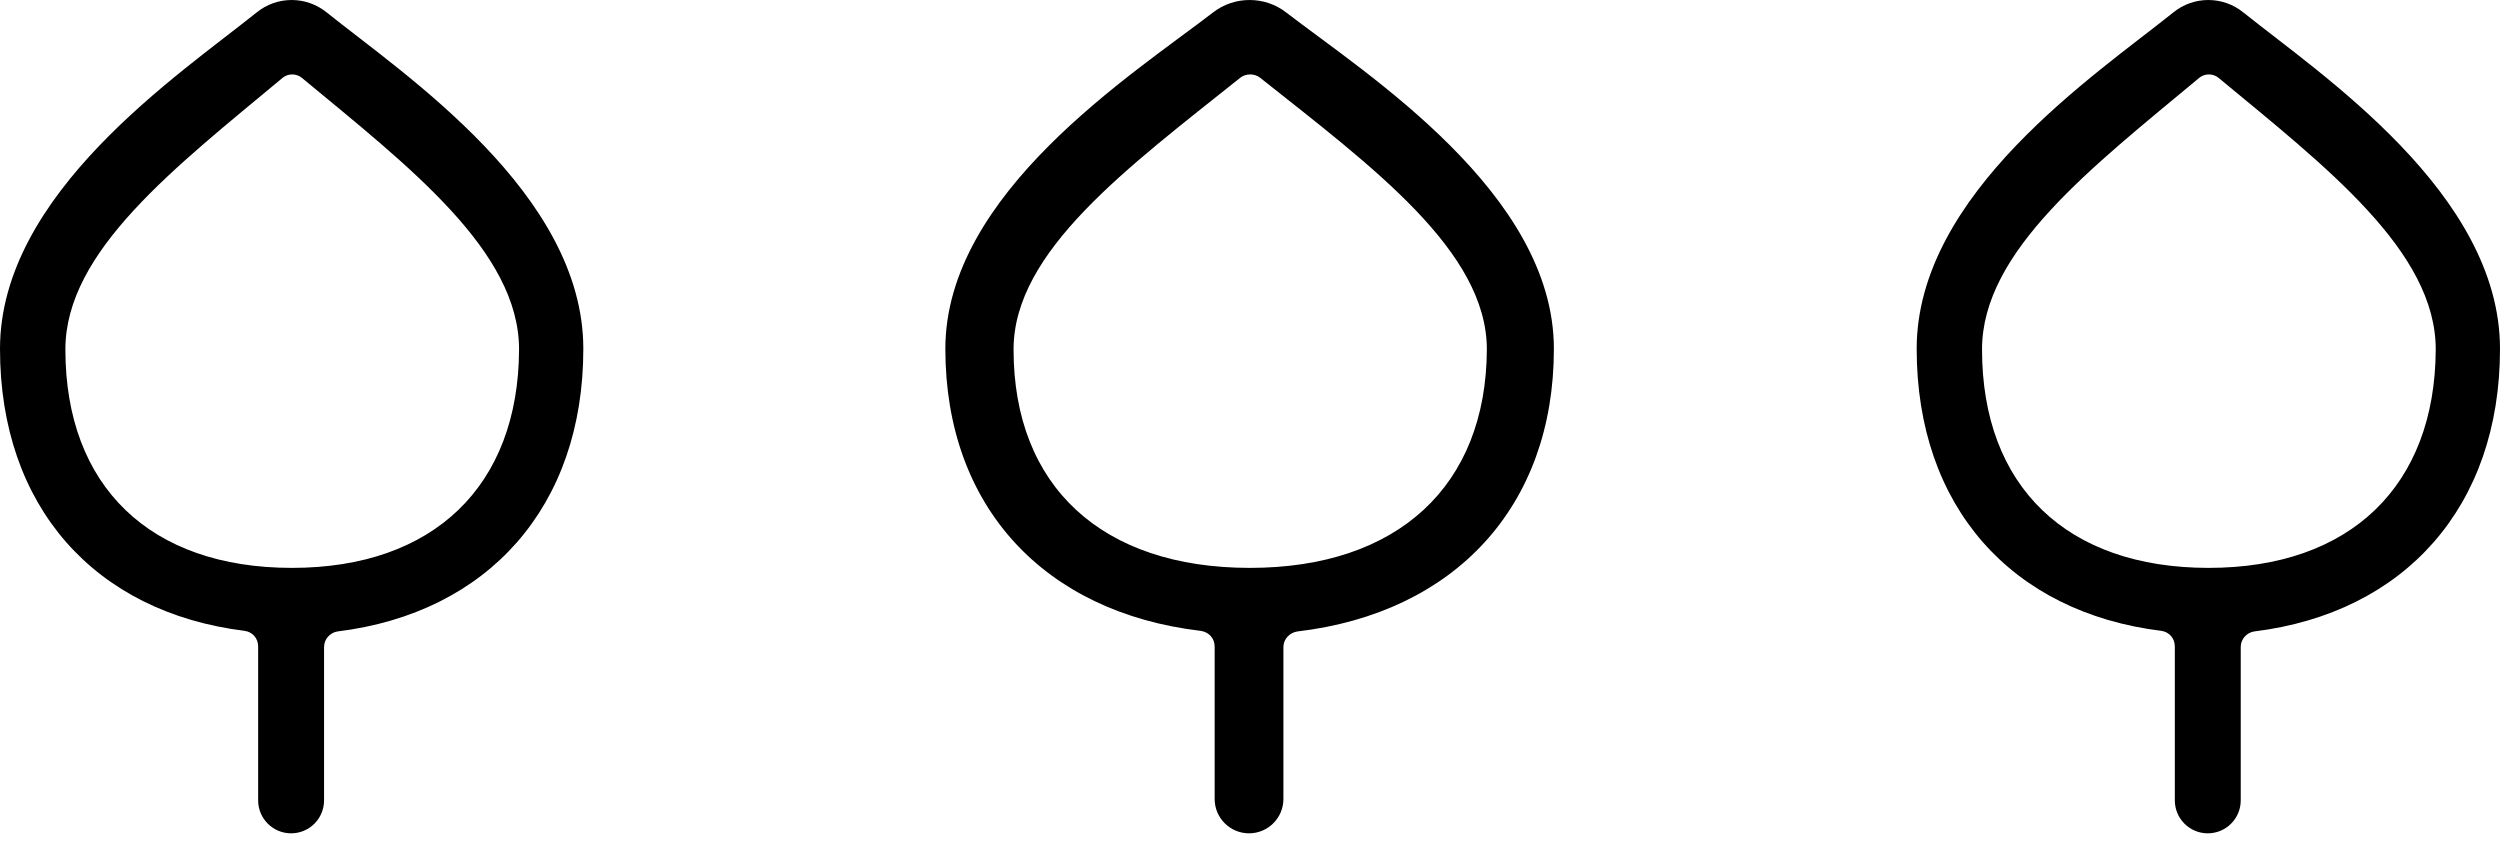
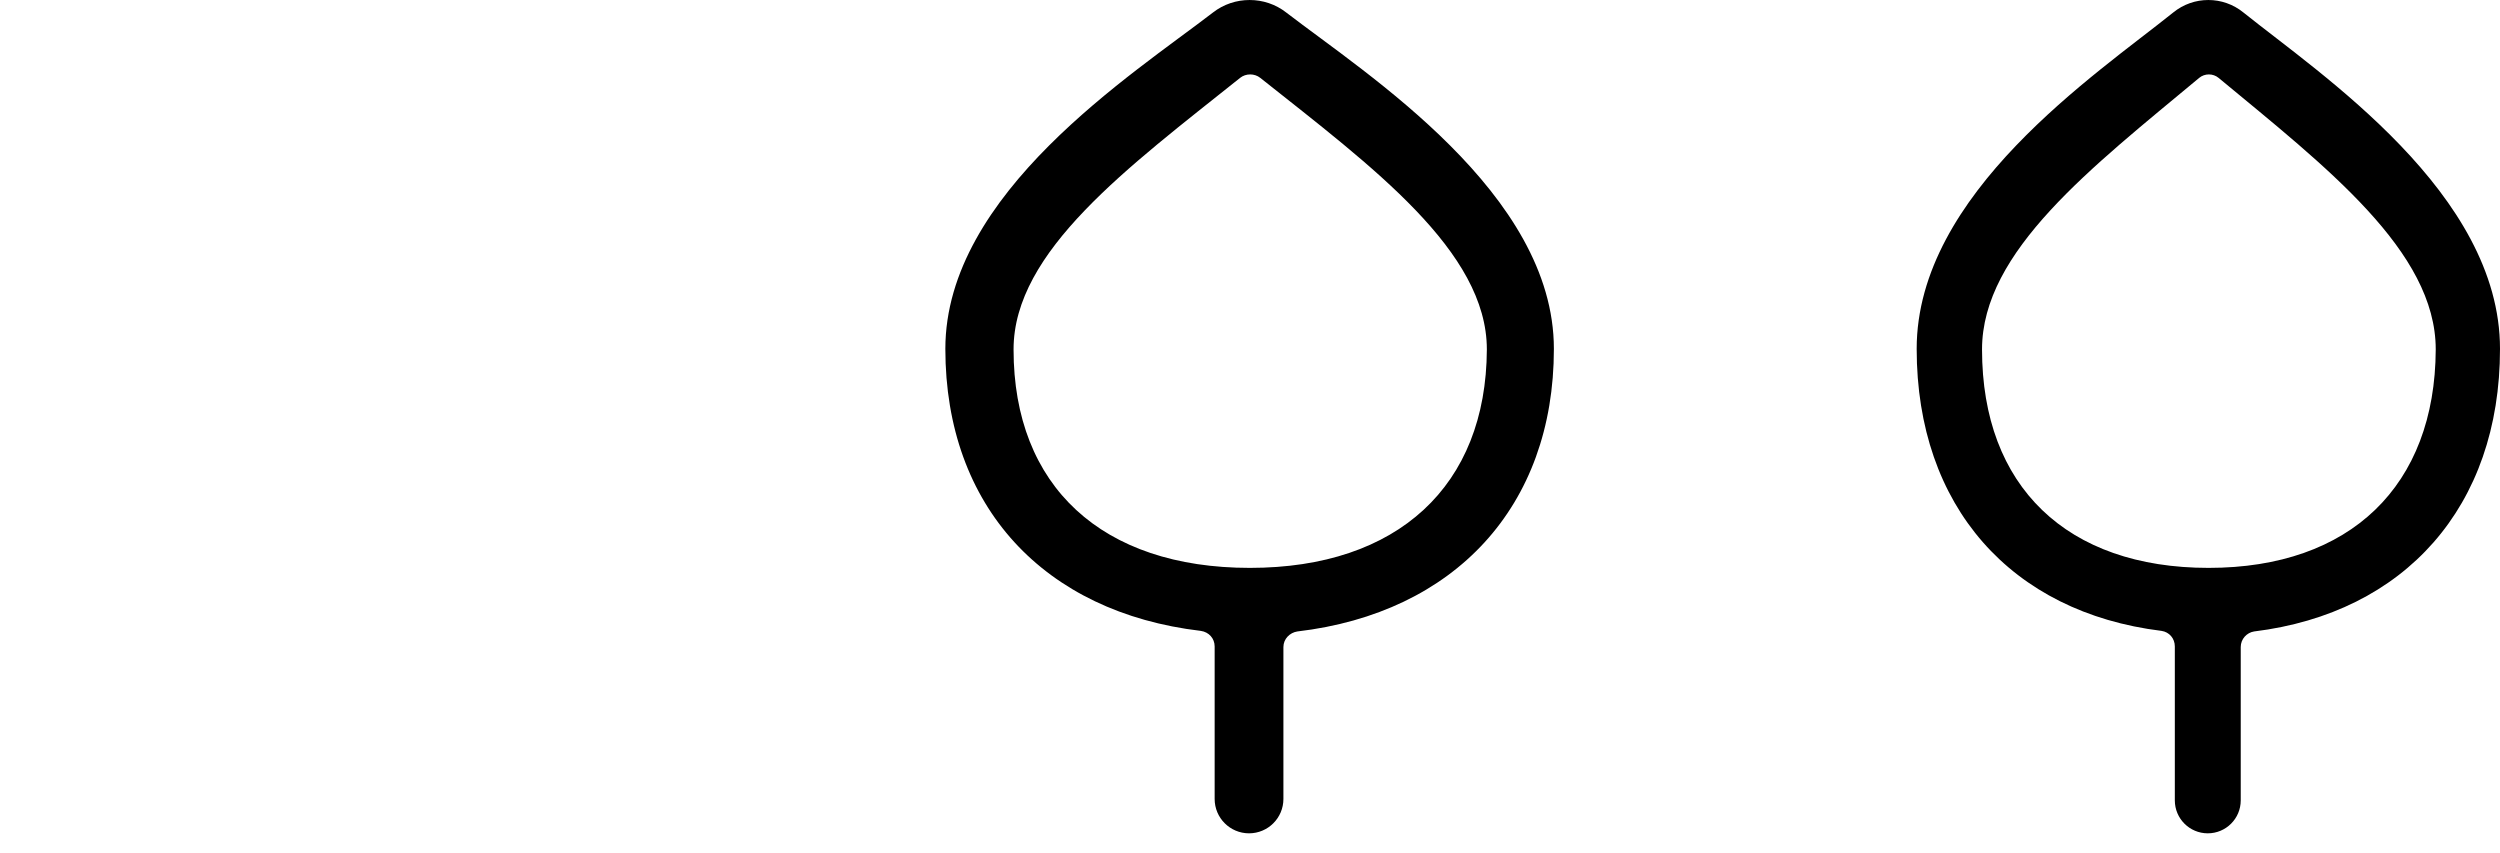
<svg xmlns="http://www.w3.org/2000/svg" width="85" height="29" viewBox="0 0 85 29" fill="none">
  <path d="M52.832 11.861C52.832 6.576 46.466 2.53 43.734 0.427C43.008 -0.142 41.966 -0.142 41.239 0.427C38.508 2.53 32.142 6.576 32.142 11.861C32.142 17.226 35.502 20.821 40.827 21.45C41.102 21.489 41.298 21.705 41.298 21.98V27.164C41.298 27.81 41.822 28.333 42.467 28.333C43.113 28.333 43.636 27.81 43.636 27.164V22C43.636 21.725 43.852 21.509 44.108 21.47C49.452 20.841 52.832 17.226 52.832 11.861ZM42.497 19.308C37.467 19.308 34.461 16.538 34.461 11.881C34.461 8.54 38.351 5.693 42.163 2.648C42.359 2.491 42.654 2.491 42.85 2.648C46.662 5.674 50.553 8.54 50.553 11.881C50.533 16.518 47.527 19.308 42.497 19.308Z" fill="black" />
-   <path d="M19.833 11.861C19.833 6.576 13.731 2.53 11.113 0.427C10.416 -0.142 9.418 -0.142 8.721 0.427C6.103 2.53 0 6.576 0 11.861C0 17.226 3.221 20.821 8.325 21.45C8.589 21.489 8.777 21.705 8.777 21.98V27.213C8.777 27.832 9.279 28.333 9.898 28.333C10.517 28.333 11.018 27.832 11.018 27.213V22C11.018 21.725 11.226 21.509 11.471 21.47C16.594 20.841 19.833 17.226 19.833 11.861ZM9.926 19.308C5.104 19.308 2.223 16.538 2.223 11.881C2.223 8.54 5.952 5.693 9.606 2.648C9.794 2.491 10.077 2.491 10.265 2.648C13.919 5.674 17.648 8.54 17.648 11.881C17.63 16.518 14.748 19.308 9.926 19.308Z" fill="black" />
  <path d="M85 11.861C85 6.576 78.897 2.53 76.279 0.427C75.582 -0.142 74.584 -0.142 73.887 0.427C71.269 2.53 65.167 6.576 65.167 11.861C65.167 17.226 68.388 20.821 73.492 21.45C73.755 21.489 73.944 21.705 73.944 21.98V27.213C73.944 27.832 74.446 28.333 75.064 28.333C75.683 28.333 76.185 27.832 76.185 27.213V22C76.185 21.725 76.392 21.509 76.637 21.47C81.76 20.841 85 17.226 85 11.861ZM75.093 19.308C70.271 19.308 67.389 16.538 67.389 11.881C67.389 8.54 71.118 5.693 74.772 2.648C74.961 2.491 75.243 2.491 75.432 2.648C79.086 5.674 82.815 8.54 82.815 11.881C82.796 16.518 79.915 19.308 75.093 19.308Z" fill="black" />
</svg>